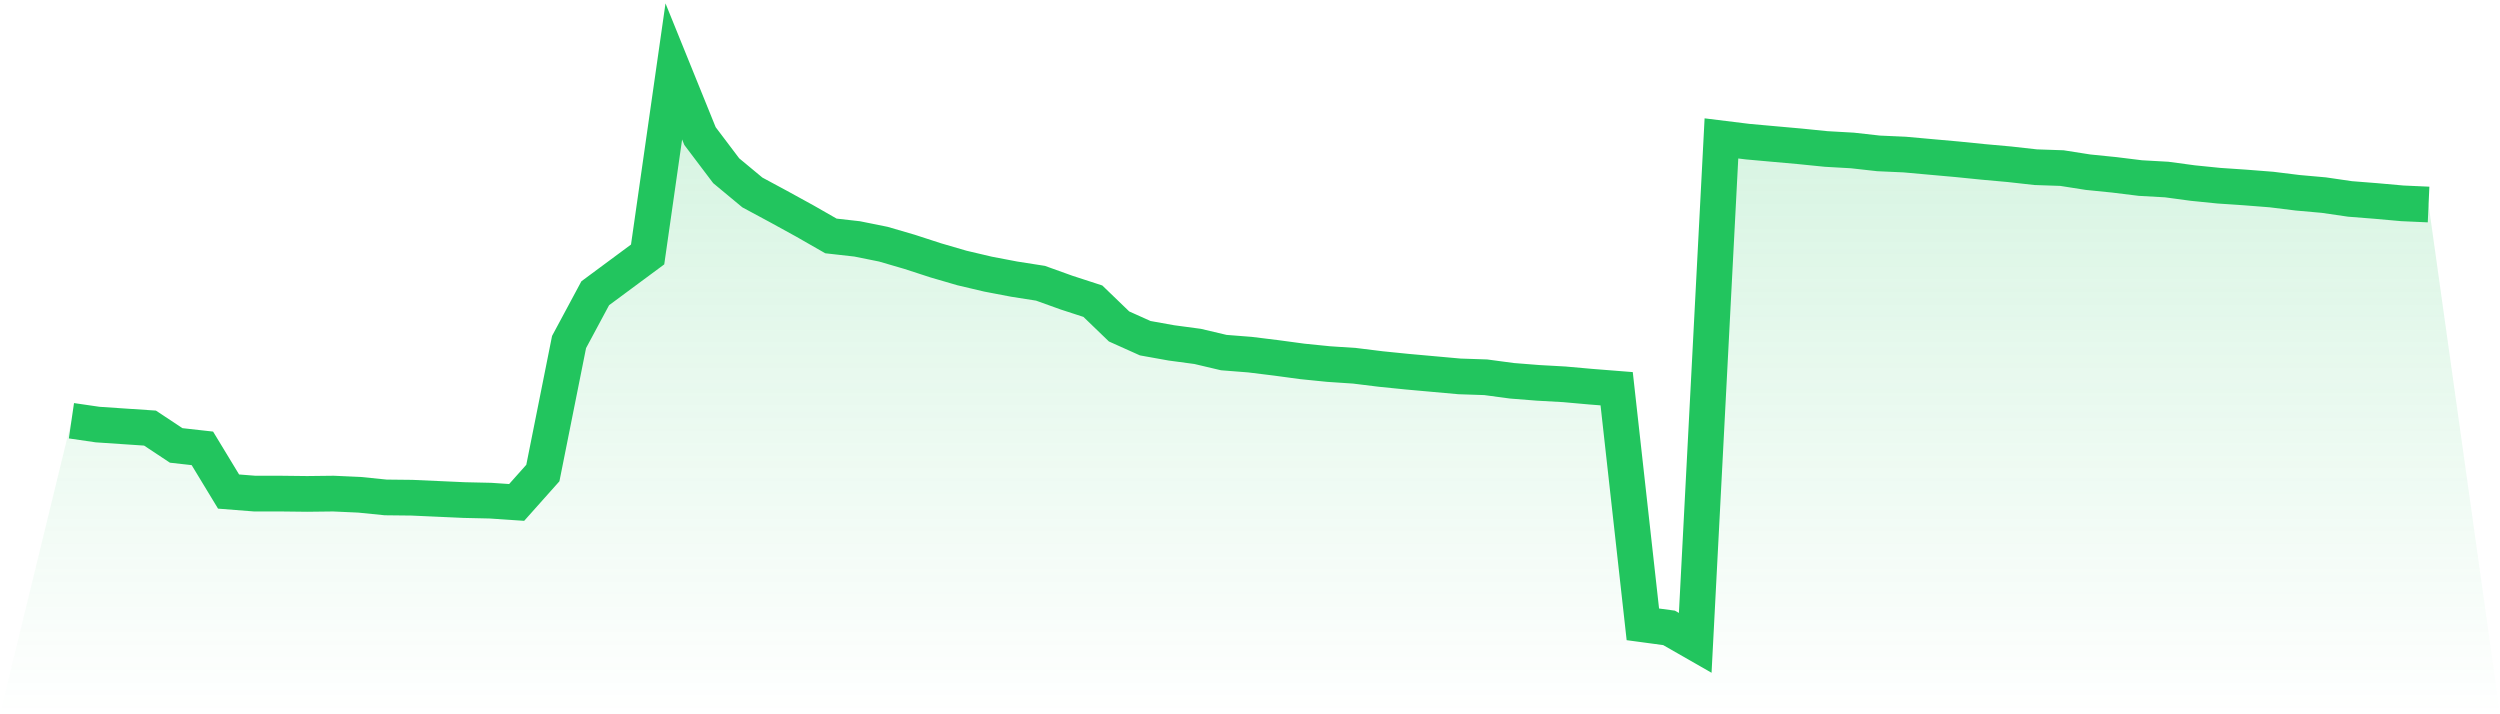
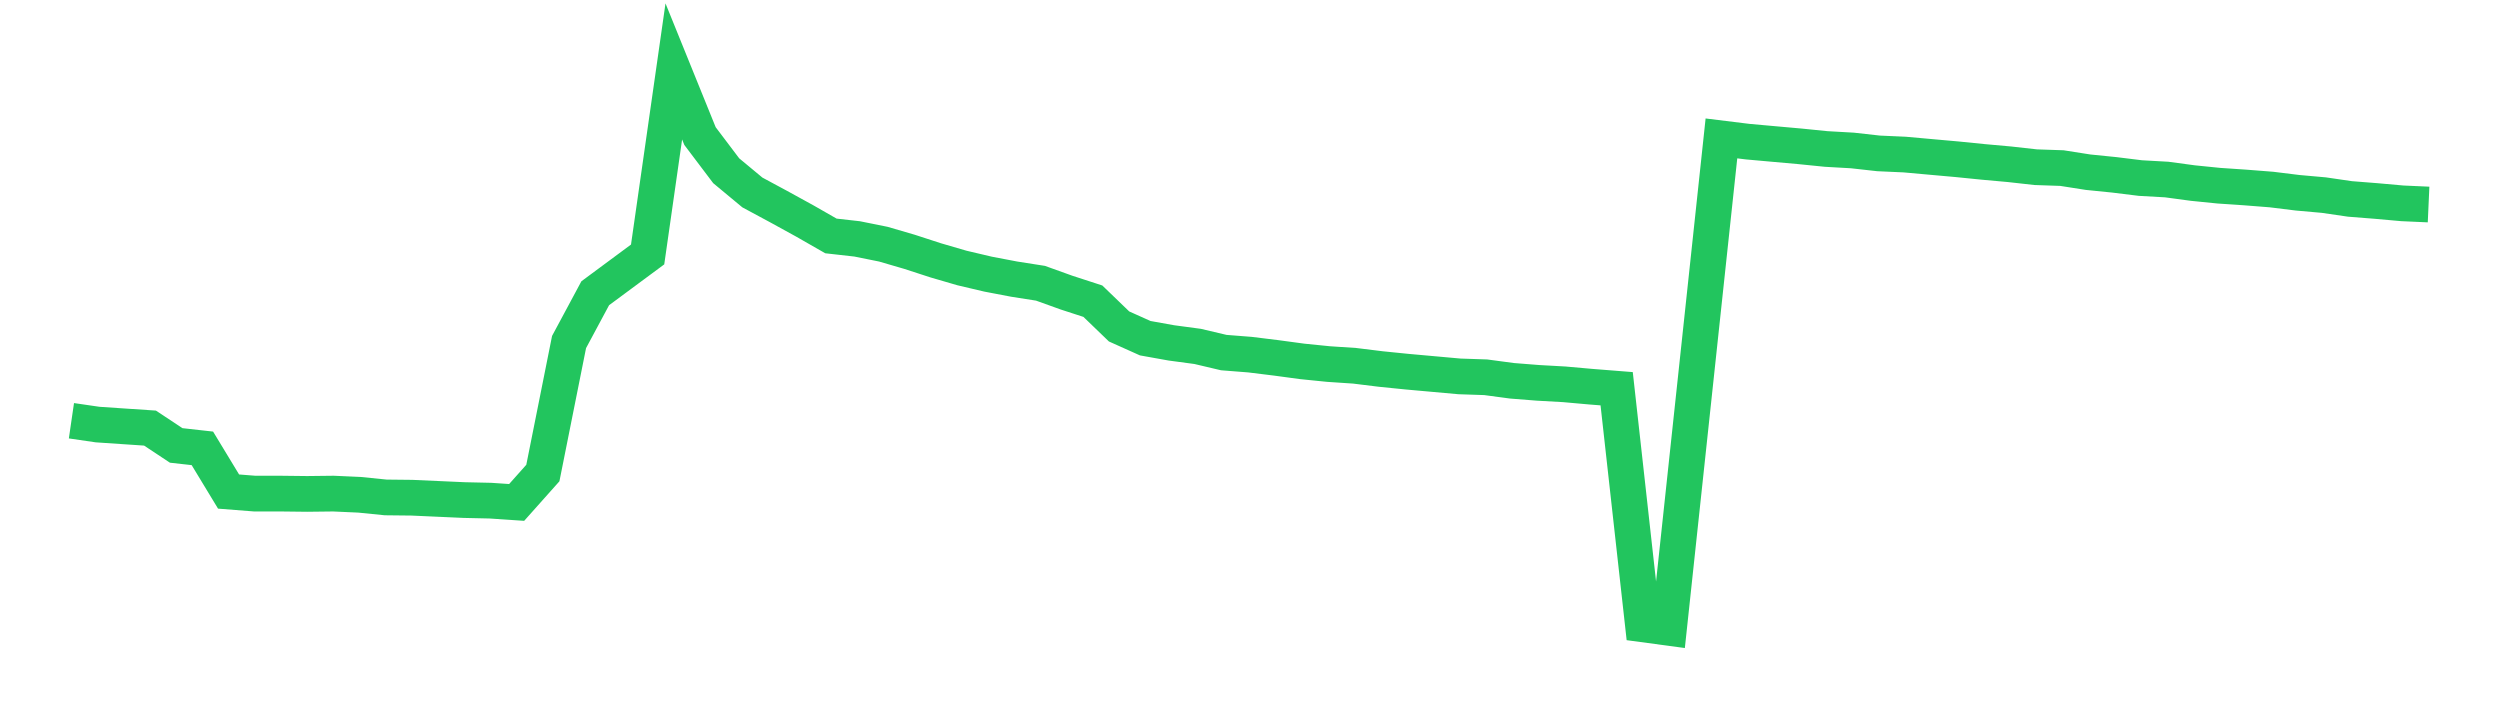
<svg xmlns="http://www.w3.org/2000/svg" viewBox="0 0 140 40">
  <defs>
    <linearGradient id="gradient" x1="0" x2="0" y1="0" y2="1">
      <stop offset="0%" stop-color="#22c55e" stop-opacity="0.2" />
      <stop offset="100%" stop-color="#22c55e" stop-opacity="0" />
    </linearGradient>
  </defs>
-   <path d="M4,23.562 L4,23.562 L5.467,23.776 L6.933,23.875 L8.4,23.973 L9.867,24.944 L11.333,25.108 L12.8,27.527 L14.267,27.642 L15.733,27.642 L17.2,27.659 L18.667,27.642 L20.133,27.708 L21.6,27.856 L23.067,27.872 L24.533,27.938 L26,28.004 L27.467,28.037 L28.933,28.136 L30.4,26.49 L31.867,19.153 L33.333,16.422 L34.8,15.336 L36.267,14.25 L37.733,4 L39.2,7.62 L40.667,9.561 L42.133,10.778 L43.6,11.568 L45.067,12.374 L46.533,13.213 L48,13.378 L49.467,13.674 L50.933,14.102 L52.4,14.579 L53.867,15.007 L55.333,15.352 L56.8,15.632 L58.267,15.862 L59.733,16.389 L61.2,16.866 L62.667,18.281 L64.133,18.939 L65.6,19.202 L67.067,19.399 L68.533,19.745 L70,19.86 L71.467,20.041 L72.933,20.239 L74.4,20.387 L75.867,20.485 L77.333,20.666 L78.8,20.814 L80.267,20.946 L81.733,21.078 L83.2,21.127 L84.667,21.324 L86.133,21.44 L87.6,21.522 L89.067,21.653 L90.533,21.769 L92,34.963 L93.467,35.161 L94.933,36 L96.4,7.751 L97.867,7.932 L99.333,8.064 L100.8,8.195 L102.267,8.343 L103.733,8.426 L105.2,8.59 L106.667,8.656 L108.133,8.788 L109.6,8.919 L111.067,9.067 L112.533,9.199 L114,9.363 L115.467,9.413 L116.933,9.643 L118.4,9.791 L119.867,9.972 L121.333,10.054 L122.8,10.252 L124.267,10.4 L125.733,10.499 L127.2,10.614 L128.667,10.795 L130.133,10.926 L131.6,11.14 L133.067,11.256 L134.533,11.387 L136,11.453 L140,40 L0,40 z" fill="url(#gradient)" />
-   <path d="M4,23.562 L4,23.562 L5.467,23.776 L6.933,23.875 L8.4,23.973 L9.867,24.944 L11.333,25.108 L12.8,27.527 L14.267,27.642 L15.733,27.642 L17.2,27.659 L18.667,27.642 L20.133,27.708 L21.6,27.856 L23.067,27.872 L24.533,27.938 L26,28.004 L27.467,28.037 L28.933,28.136 L30.4,26.49 L31.867,19.153 L33.333,16.422 L34.8,15.336 L36.267,14.25 L37.733,4 L39.2,7.62 L40.667,9.561 L42.133,10.778 L43.6,11.568 L45.067,12.374 L46.533,13.213 L48,13.378 L49.467,13.674 L50.933,14.102 L52.4,14.579 L53.867,15.007 L55.333,15.352 L56.8,15.632 L58.267,15.862 L59.733,16.389 L61.2,16.866 L62.667,18.281 L64.133,18.939 L65.6,19.202 L67.067,19.399 L68.533,19.745 L70,19.86 L71.467,20.041 L72.933,20.239 L74.4,20.387 L75.867,20.485 L77.333,20.666 L78.8,20.814 L80.267,20.946 L81.733,21.078 L83.2,21.127 L84.667,21.324 L86.133,21.44 L87.6,21.522 L89.067,21.653 L90.533,21.769 L92,34.963 L93.467,35.161 L94.933,36 L96.4,7.751 L97.867,7.932 L99.333,8.064 L100.8,8.195 L102.267,8.343 L103.733,8.426 L105.2,8.59 L106.667,8.656 L108.133,8.788 L109.6,8.919 L111.067,9.067 L112.533,9.199 L114,9.363 L115.467,9.413 L116.933,9.643 L118.4,9.791 L119.867,9.972 L121.333,10.054 L122.8,10.252 L124.267,10.4 L125.733,10.499 L127.2,10.614 L128.667,10.795 L130.133,10.926 L131.6,11.14 L133.067,11.256 L134.533,11.387 L136,11.453" fill="none" stroke="#22c55e" stroke-width="2" />
+   <path d="M4,23.562 L4,23.562 L5.467,23.776 L6.933,23.875 L8.4,23.973 L9.867,24.944 L11.333,25.108 L12.8,27.527 L14.267,27.642 L15.733,27.642 L17.2,27.659 L18.667,27.642 L20.133,27.708 L21.6,27.856 L23.067,27.872 L24.533,27.938 L26,28.004 L27.467,28.037 L28.933,28.136 L30.4,26.49 L31.867,19.153 L33.333,16.422 L34.8,15.336 L36.267,14.25 L37.733,4 L39.2,7.62 L40.667,9.561 L42.133,10.778 L43.6,11.568 L45.067,12.374 L46.533,13.213 L48,13.378 L49.467,13.674 L50.933,14.102 L52.4,14.579 L53.867,15.007 L55.333,15.352 L56.8,15.632 L58.267,15.862 L59.733,16.389 L61.2,16.866 L62.667,18.281 L64.133,18.939 L65.6,19.202 L67.067,19.399 L68.533,19.745 L70,19.86 L71.467,20.041 L72.933,20.239 L74.4,20.387 L75.867,20.485 L77.333,20.666 L78.8,20.814 L80.267,20.946 L81.733,21.078 L83.2,21.127 L84.667,21.324 L86.133,21.44 L87.6,21.522 L89.067,21.653 L90.533,21.769 L92,34.963 L93.467,35.161 L96.4,7.751 L97.867,7.932 L99.333,8.064 L100.8,8.195 L102.267,8.343 L103.733,8.426 L105.2,8.59 L106.667,8.656 L108.133,8.788 L109.6,8.919 L111.067,9.067 L112.533,9.199 L114,9.363 L115.467,9.413 L116.933,9.643 L118.4,9.791 L119.867,9.972 L121.333,10.054 L122.8,10.252 L124.267,10.4 L125.733,10.499 L127.2,10.614 L128.667,10.795 L130.133,10.926 L131.6,11.14 L133.067,11.256 L134.533,11.387 L136,11.453" fill="none" stroke="#22c55e" stroke-width="2" />
</svg>